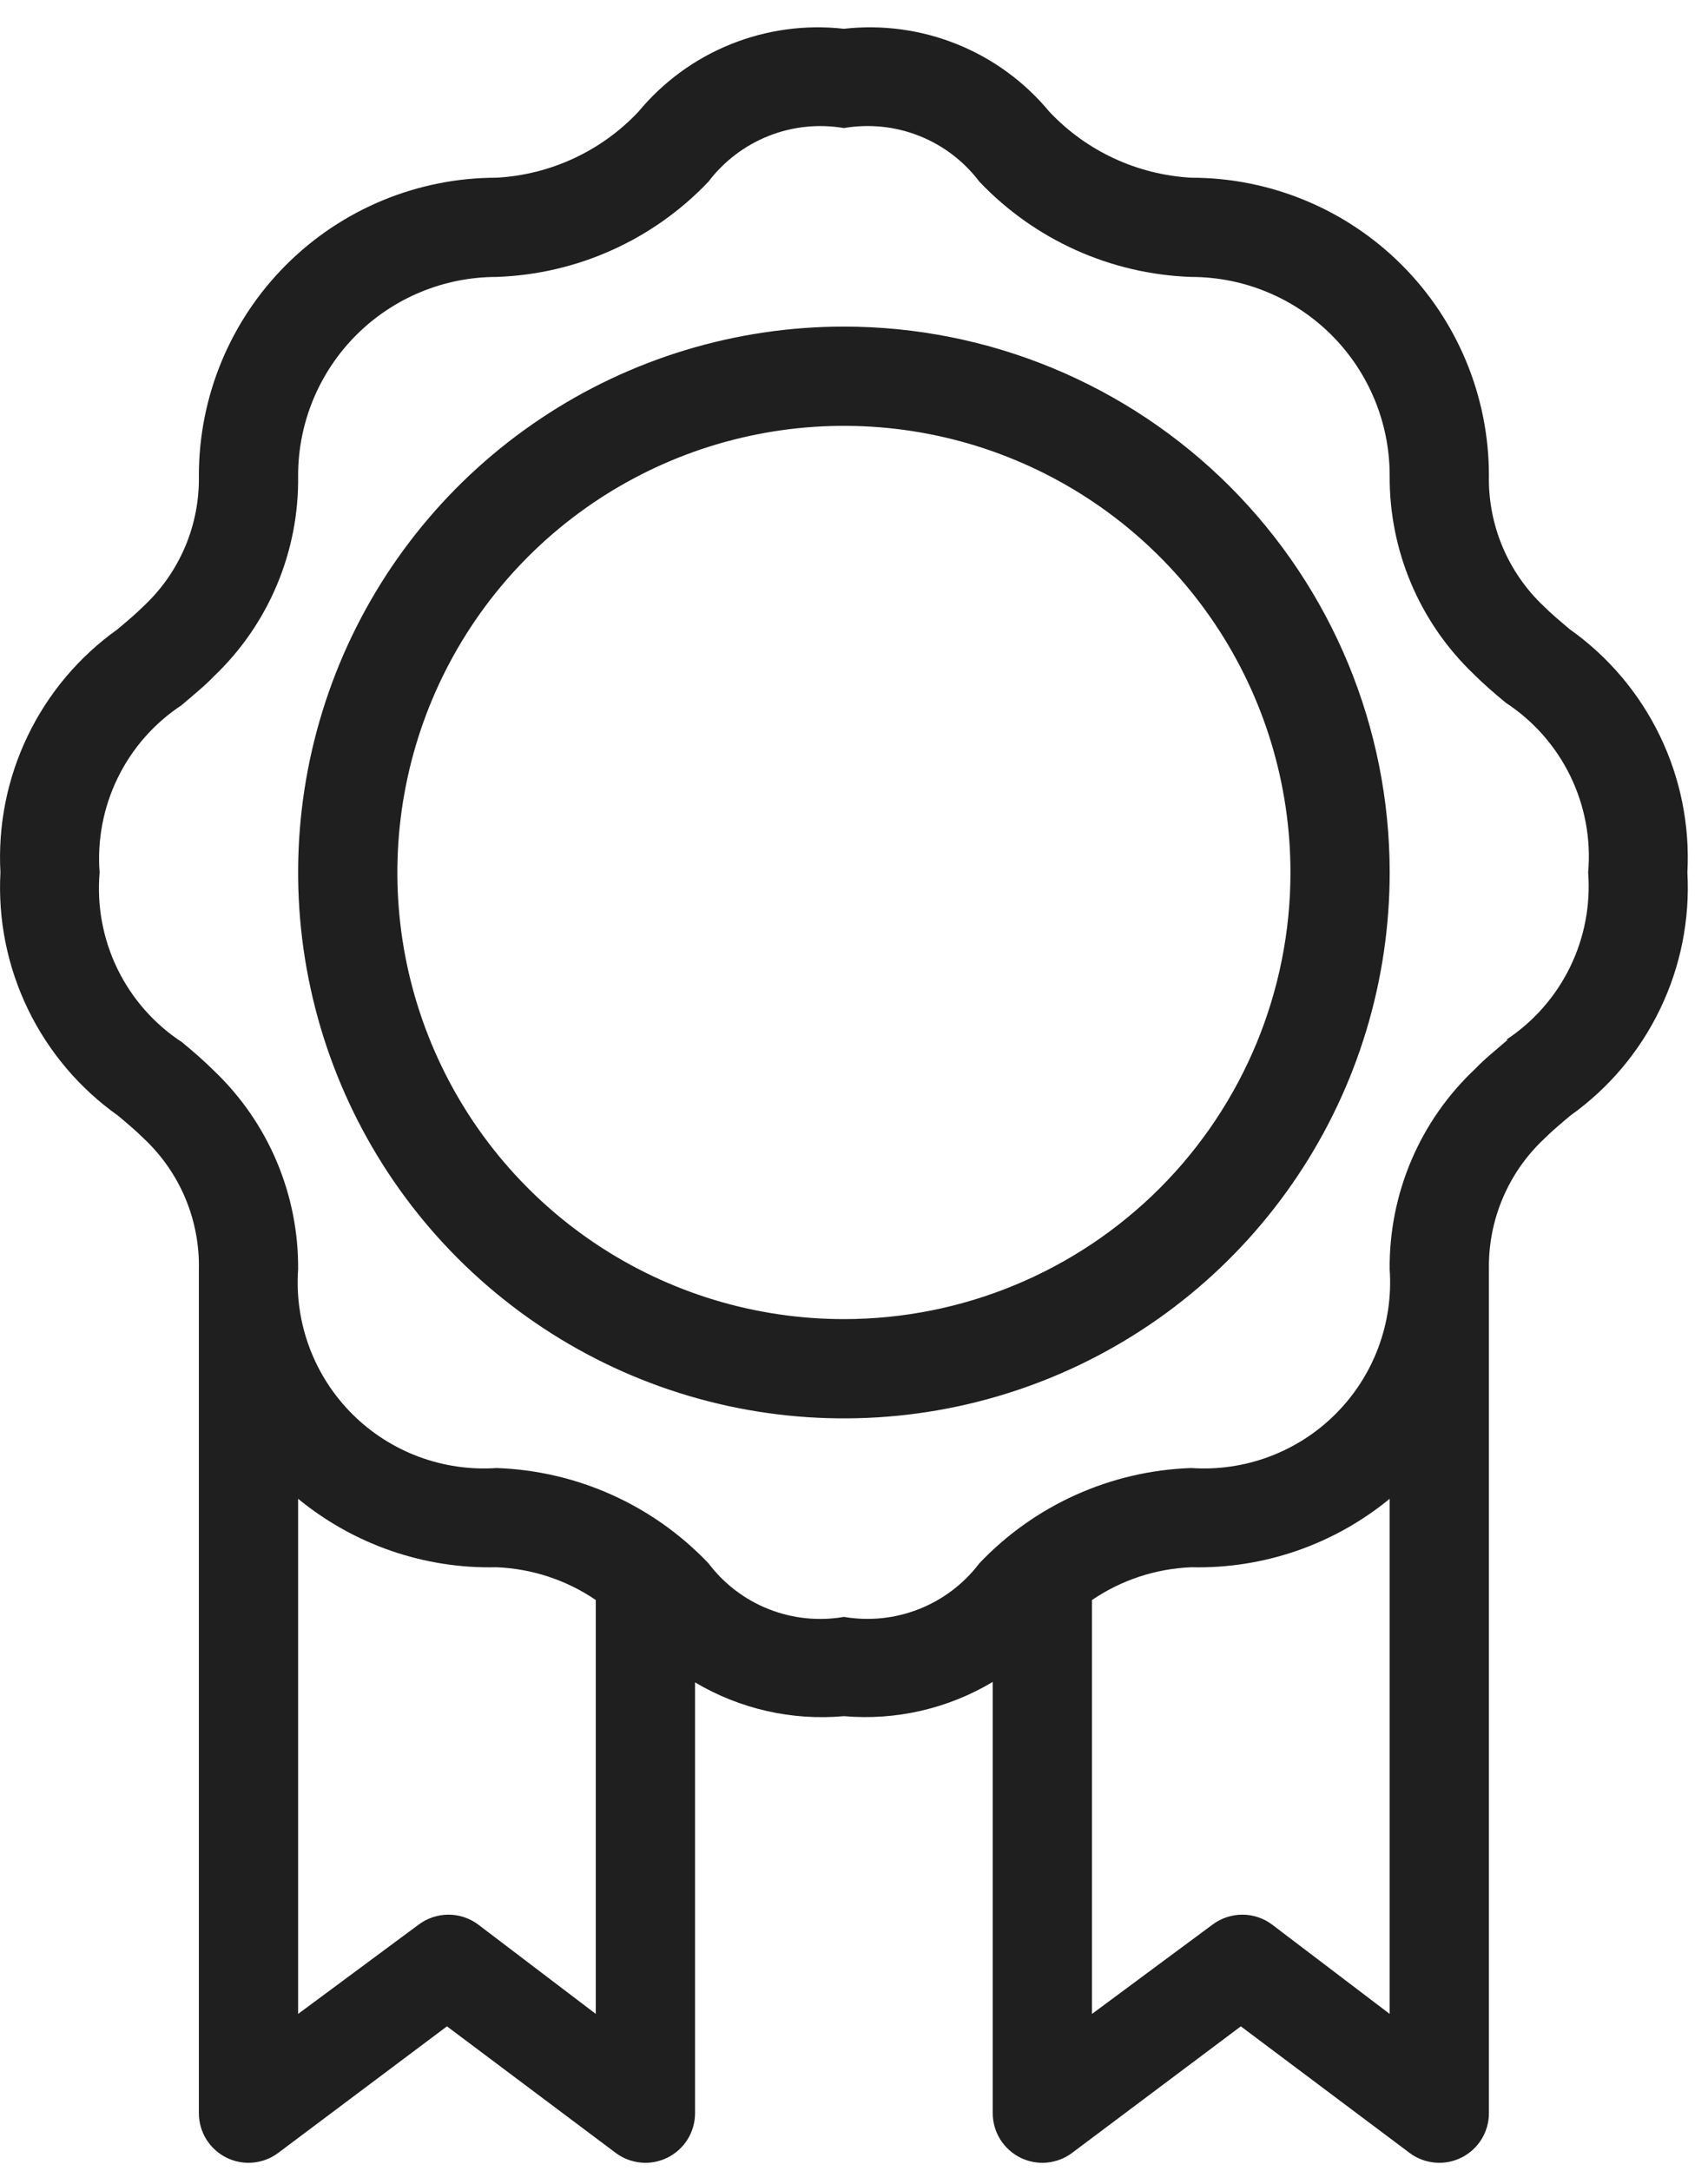
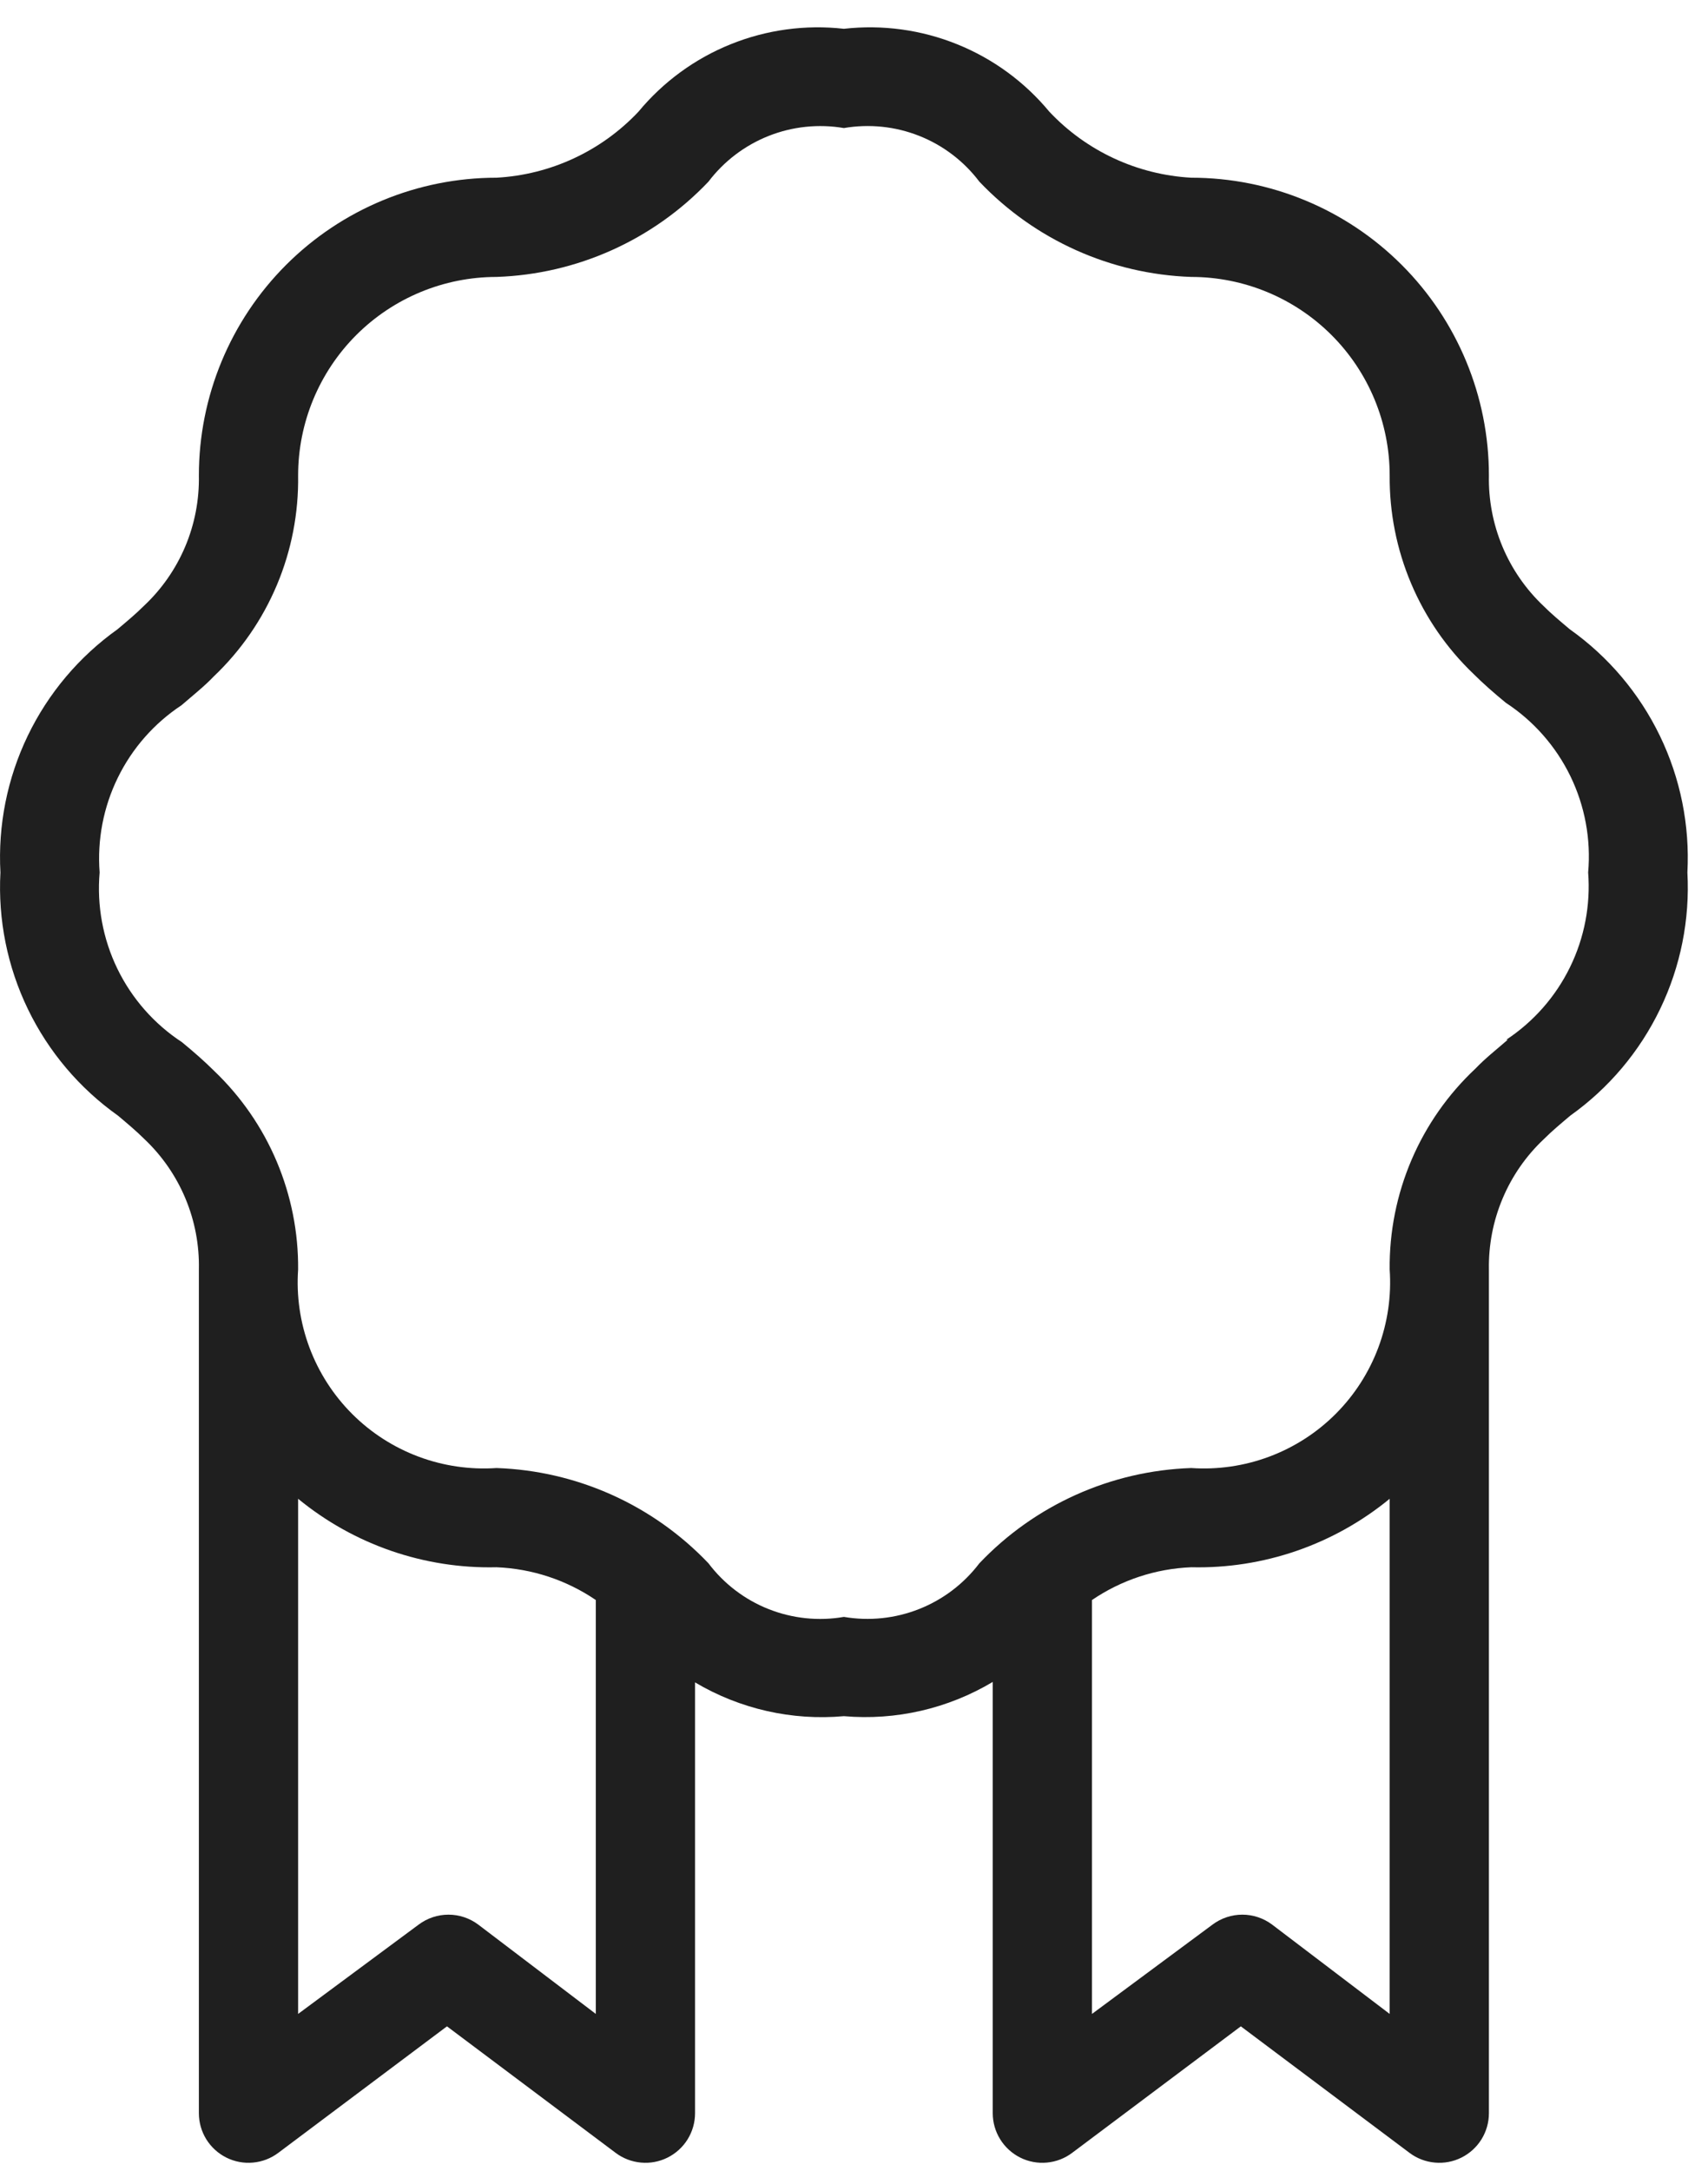
<svg xmlns="http://www.w3.org/2000/svg" width="48" height="61" viewBox="0 0 48 61" fill="none">
-   <path d="M23.716 9.176C20.683 9.176 17.717 10.075 15.195 11.761C12.672 13.446 10.706 15.842 9.545 18.644C8.385 21.447 8.081 24.531 8.673 27.506C9.264 30.482 10.725 33.215 12.87 35.36C15.015 37.505 17.748 38.966 20.724 39.558C23.699 40.149 26.783 39.846 29.586 38.685C32.389 37.524 34.784 35.558 36.469 33.035C38.155 30.513 39.054 27.548 39.054 24.514C39.054 20.446 37.438 16.545 34.562 13.668C31.685 10.792 27.784 9.176 23.716 9.176ZM23.716 37.063C21.234 37.063 18.808 36.328 16.744 34.949C14.68 33.57 13.072 31.61 12.122 29.317C11.172 27.023 10.924 24.5 11.408 22.066C11.892 19.631 13.087 17.395 14.842 15.64C16.597 13.885 18.834 12.69 21.268 12.206C23.702 11.722 26.226 11.97 28.519 12.92C30.812 13.87 32.772 15.478 34.151 17.542C35.53 19.606 36.266 22.032 36.266 24.514C36.266 27.842 34.943 31.034 32.59 33.388C30.236 35.741 27.044 37.063 23.716 37.063Z" fill="#1F1F1F" />
  <path d="M44.116 17.681C43.851 17.458 43.6 17.249 43.377 17.026C42.88 16.556 42.486 15.986 42.222 15.355C41.958 14.723 41.829 14.043 41.843 13.359C41.843 11.14 40.962 9.012 39.393 7.443C37.824 5.874 35.696 4.993 33.477 4.993C31.959 4.909 30.531 4.245 29.489 3.138C28.796 2.301 27.905 1.649 26.897 1.243C25.889 0.836 24.796 0.687 23.716 0.809C22.636 0.687 21.543 0.836 20.535 1.243C19.527 1.649 18.636 2.301 17.943 3.138C16.901 4.245 15.473 4.909 13.955 4.993C11.737 4.993 9.609 5.874 8.04 7.443C6.471 9.012 5.589 11.14 5.589 13.359C5.602 14.044 5.472 14.725 5.205 15.357C4.938 15.989 4.542 16.557 4.041 17.026C3.818 17.249 3.567 17.458 3.302 17.681C2.222 18.451 1.354 19.48 0.779 20.675C0.204 21.869 -0.06 23.19 0.012 24.514C-0.059 25.839 0.207 27.161 0.785 28.355C1.363 29.55 2.234 30.579 3.316 31.346C3.581 31.57 3.832 31.779 4.055 32.002C4.553 32.472 4.947 33.041 5.211 33.673C5.475 34.304 5.604 34.985 5.589 35.669V59.374C5.589 59.633 5.661 59.886 5.797 60.107C5.934 60.327 6.128 60.505 6.36 60.621C6.592 60.737 6.851 60.786 7.109 60.762C7.367 60.739 7.613 60.645 7.82 60.489L12.561 56.934L17.302 60.489C17.509 60.645 17.756 60.739 18.013 60.762C18.271 60.786 18.531 60.737 18.762 60.621C18.994 60.505 19.189 60.327 19.325 60.107C19.461 59.886 19.533 59.633 19.533 59.374V47.27C20.793 48.018 22.257 48.35 23.716 48.219C25.177 48.346 26.641 48.009 27.899 47.257V59.374C27.899 59.633 27.971 59.886 28.108 60.107C28.244 60.327 28.439 60.505 28.67 60.621C28.902 60.737 29.161 60.786 29.419 60.762C29.677 60.739 29.923 60.645 30.13 60.489L34.871 56.934L39.612 60.489C39.819 60.645 40.066 60.739 40.324 60.762C40.581 60.786 40.841 60.737 41.072 60.621C41.304 60.505 41.499 60.327 41.635 60.107C41.771 59.886 41.843 59.633 41.843 59.374V35.669C41.831 34.984 41.962 34.303 42.229 33.672C42.495 33.04 42.891 32.471 43.391 32.002C43.614 31.779 43.865 31.57 44.13 31.346C45.21 30.577 46.078 29.548 46.653 28.353C47.229 27.159 47.493 25.838 47.421 24.514C47.491 23.189 47.225 21.867 46.647 20.673C46.069 19.478 45.199 18.449 44.116 17.681ZM13.44 54.075C13.198 53.894 12.905 53.796 12.603 53.796C12.301 53.796 12.008 53.894 11.766 54.075L8.378 56.585V42.111C9.947 43.4 11.926 44.083 13.955 44.035C14.953 44.075 15.919 44.394 16.744 44.956V56.585L13.44 54.075ZM35.75 54.075C35.508 53.894 35.215 53.796 34.913 53.796C34.611 53.796 34.318 53.894 34.076 54.075L30.688 56.585V44.956C31.513 44.394 32.479 44.075 33.477 44.035C35.506 44.083 37.486 43.4 39.054 42.111V56.585L35.75 54.075ZM42.373 29.213C42.052 29.492 41.732 29.743 41.467 30.022C40.695 30.745 40.082 31.62 39.667 32.592C39.252 33.564 39.043 34.612 39.054 35.669C39.106 36.415 38.997 37.163 38.735 37.863C38.473 38.563 38.064 39.199 37.535 39.728C37.007 40.256 36.371 40.665 35.671 40.927C34.971 41.189 34.223 41.298 33.477 41.247C31.218 41.324 29.08 42.285 27.523 43.924C27.087 44.499 26.501 44.944 25.83 45.209C25.159 45.475 24.428 45.551 23.716 45.43C23.005 45.553 22.273 45.477 21.601 45.211C20.93 44.946 20.345 44.5 19.91 43.924C18.352 42.286 16.214 41.325 13.955 41.247C13.21 41.298 12.461 41.189 11.761 40.927C11.061 40.665 10.425 40.256 9.897 39.728C9.368 39.199 8.959 38.563 8.697 37.863C8.435 37.163 8.326 36.415 8.378 35.669C8.387 34.628 8.182 33.596 7.777 32.636C7.372 31.677 6.774 30.811 6.021 30.092C5.742 29.813 5.436 29.548 5.115 29.283C4.334 28.772 3.706 28.058 3.298 27.218C2.891 26.379 2.719 25.444 2.8 24.514C2.73 23.597 2.906 22.677 3.311 21.851C3.715 21.025 4.333 20.322 5.101 19.815C5.422 19.536 5.742 19.285 6.007 19.006C6.771 18.28 7.376 17.403 7.784 16.431C8.192 15.459 8.394 14.413 8.378 13.359C8.378 11.88 8.966 10.461 10.011 9.415C11.057 8.369 12.476 7.781 13.955 7.781C16.214 7.704 18.353 6.743 19.91 5.104C20.346 4.529 20.931 4.085 21.602 3.819C22.273 3.553 23.005 3.477 23.716 3.598C24.428 3.476 25.159 3.551 25.831 3.817C26.502 4.082 27.088 4.528 27.523 5.104C29.08 6.742 31.218 7.703 33.477 7.781C34.956 7.781 36.375 8.369 37.421 9.415C38.467 10.461 39.054 11.88 39.054 13.359C39.046 14.4 39.25 15.432 39.656 16.392C40.061 17.351 40.658 18.217 41.411 18.936C41.69 19.215 41.996 19.48 42.317 19.745C43.098 20.256 43.726 20.97 44.134 21.81C44.541 22.649 44.714 23.584 44.632 24.514C44.702 25.431 44.526 26.351 44.121 27.177C43.717 28.003 43.099 28.706 42.331 29.213H42.373Z" fill="#1F1F1F" />
</svg>